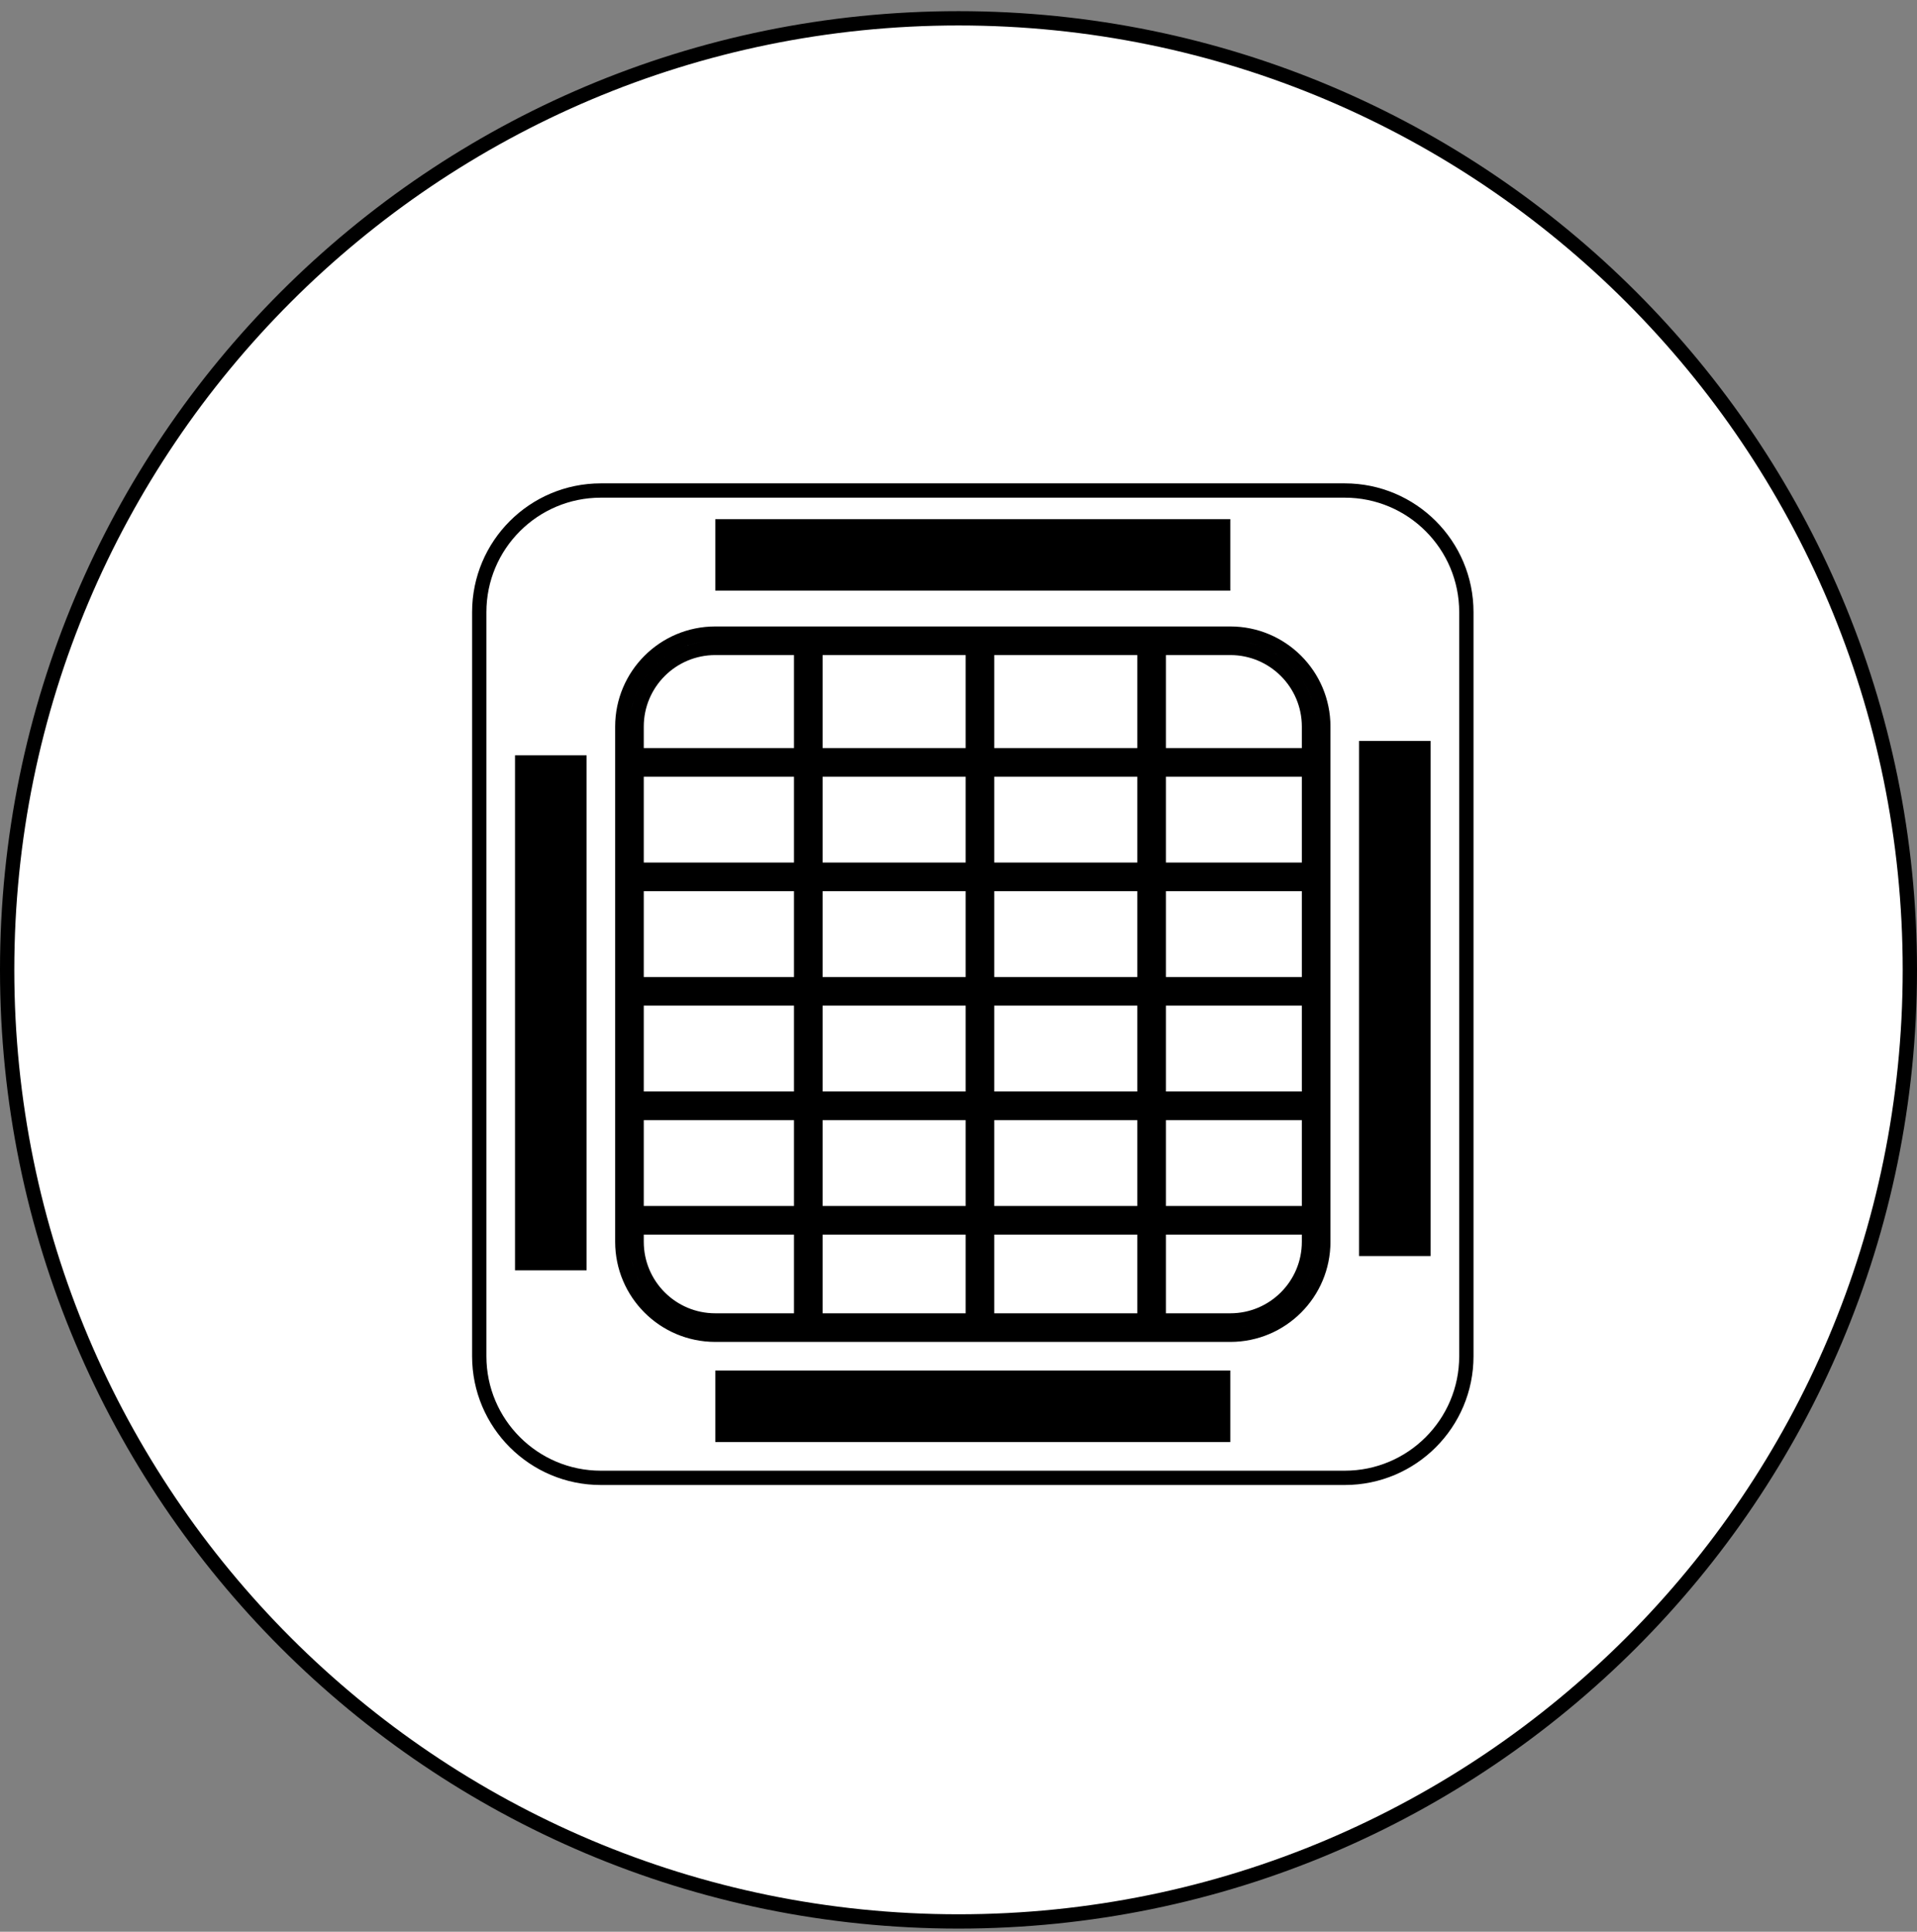
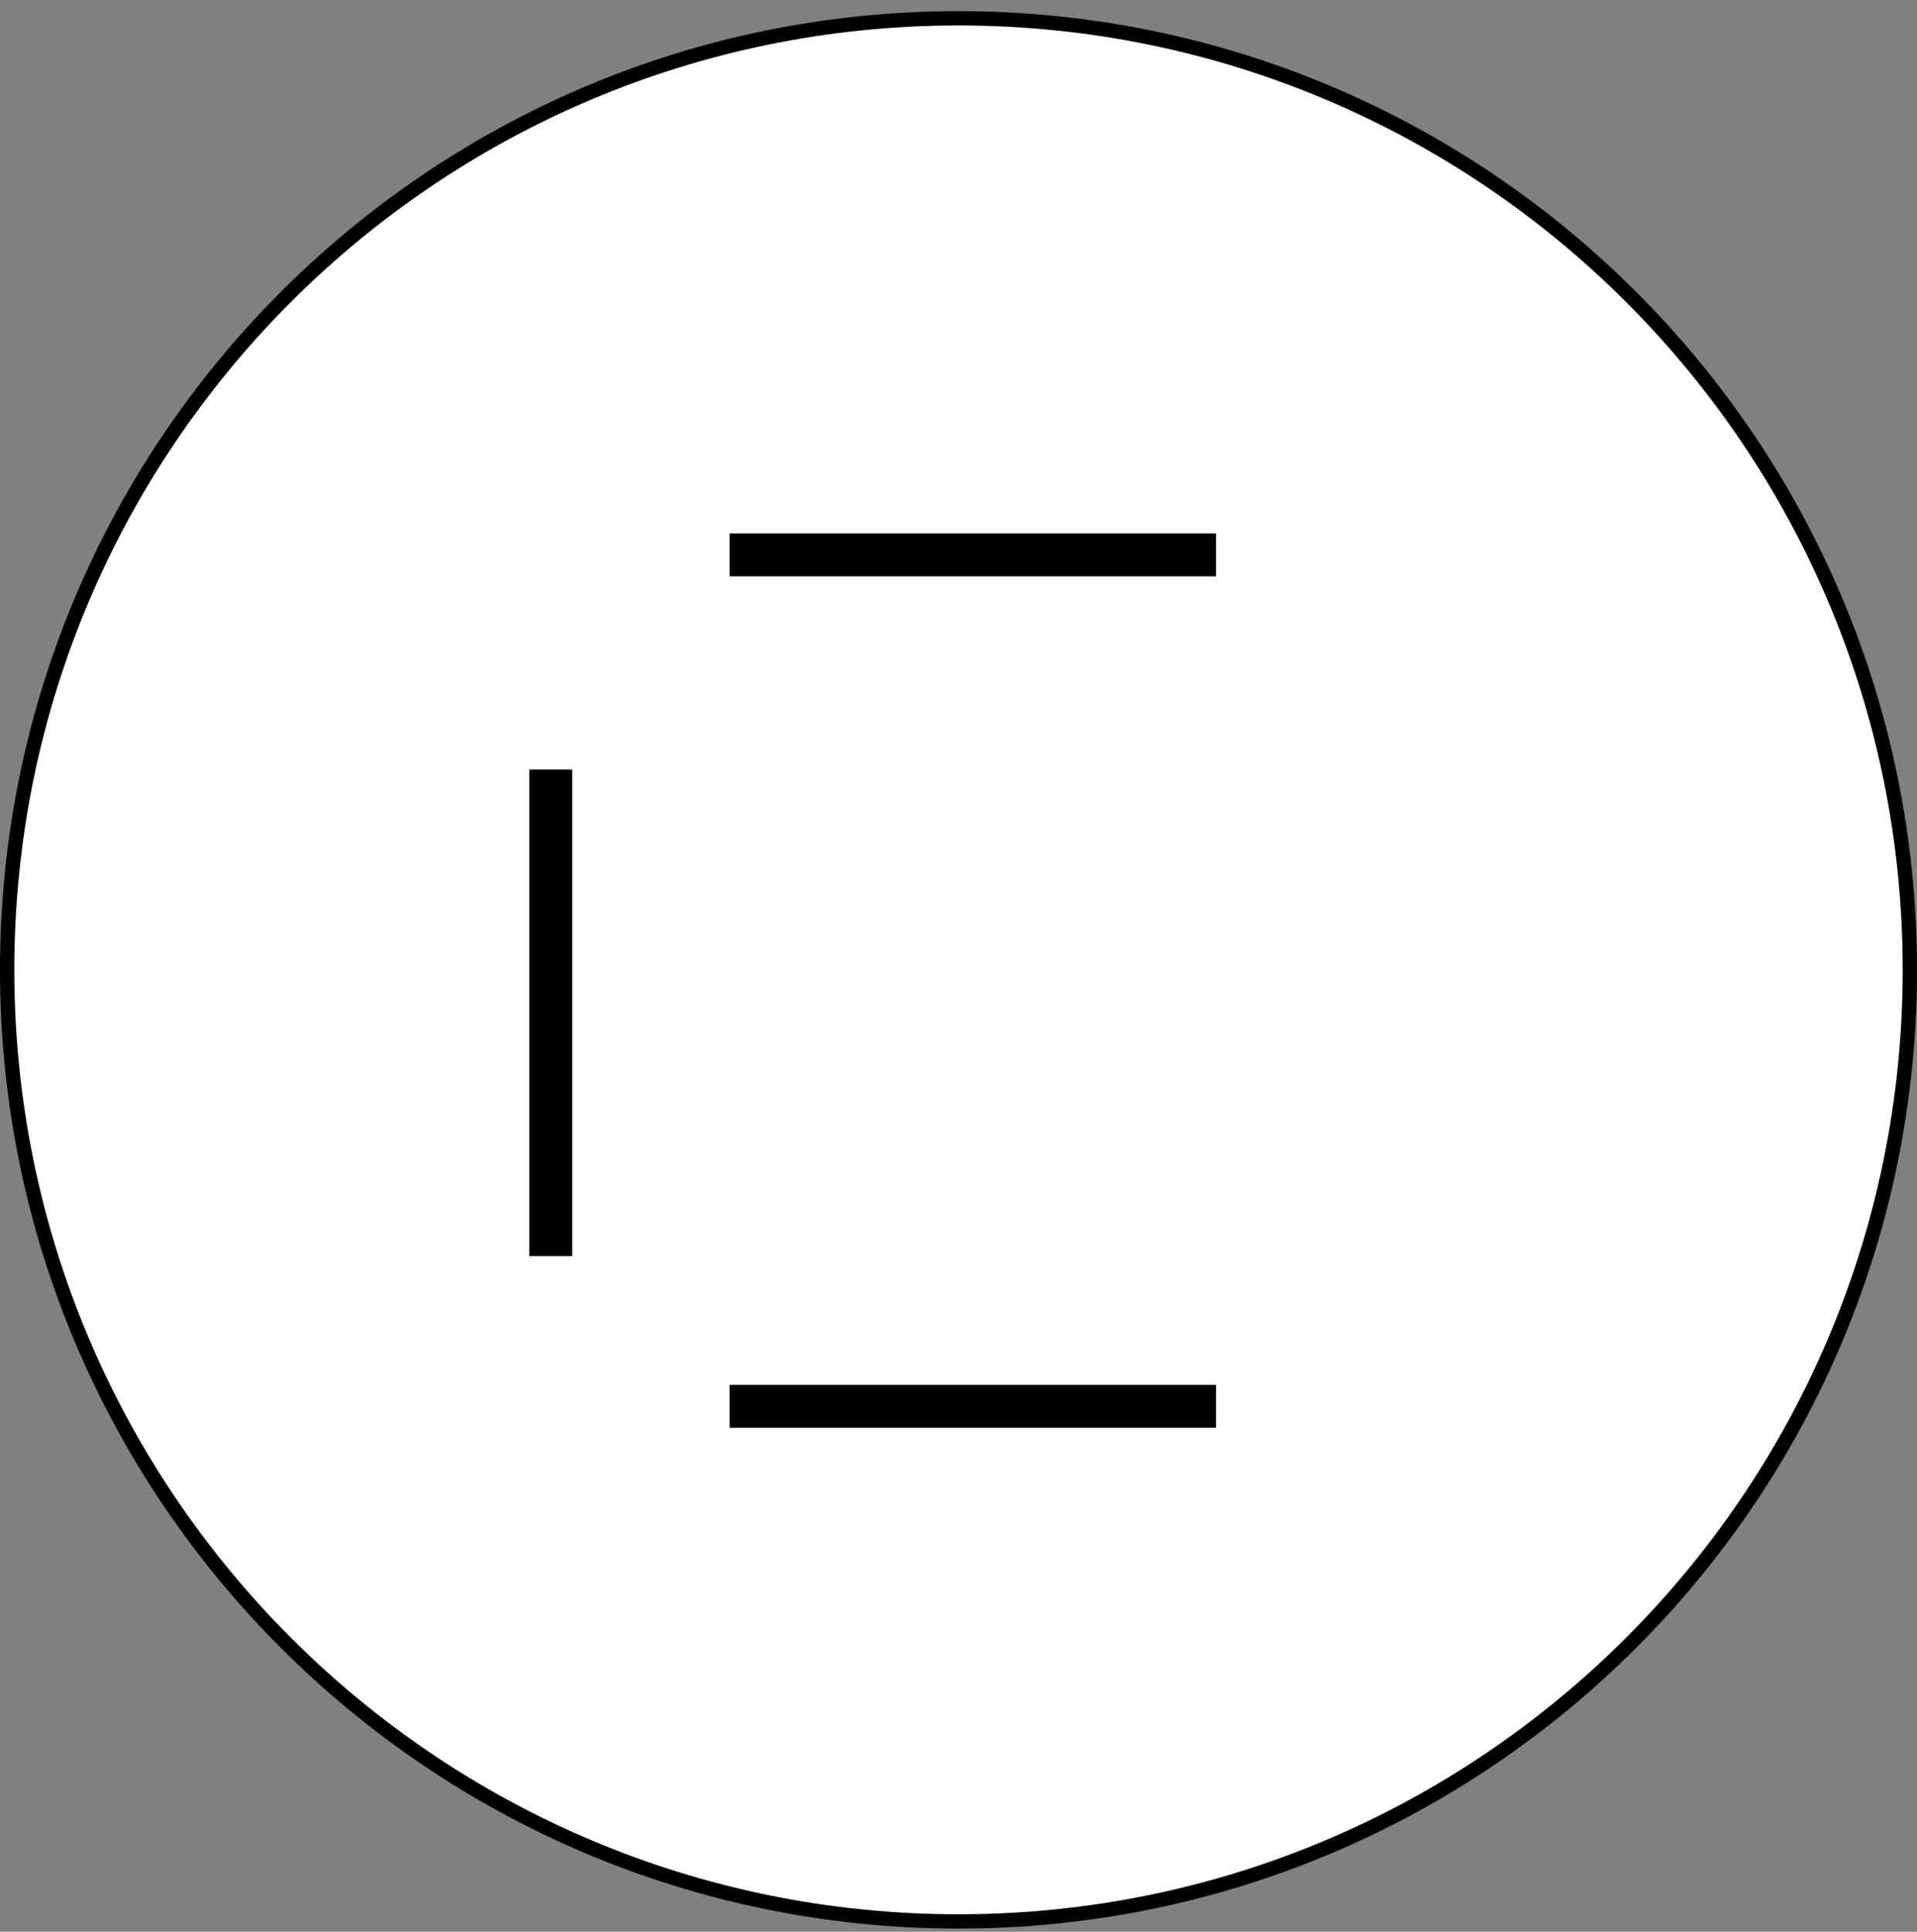
<svg xmlns="http://www.w3.org/2000/svg" width="134" height="135" viewBox="0 0 134 135" fill="none">
  <rect x="0" y="0" width="134" height="135" fill="#808080" stroke="none" />
  <path d="M133.5 67.78C133.5 104.507 103.727 134.28 67 134.28C30.273 134.28 0.5 104.507 0.5 67.78C0.5 31.053 30.273 1.28 67 1.28C103.727 1.28 133.5 31.053 133.5 67.78Z" fill="white" stroke="black" />
  <path d="M51 37.28H85V40.28H51V37.28Z" fill="black" />
  <path d="M51 96.78H85V99.78H51V96.78Z" fill="black" />
-   <path d="M96 86.78V69.78V52.78H99V86.78H96Z" fill="black" />
  <path d="M37 87.78L37 53.78H40L40 70.78L40 87.78H37Z" fill="black" />
-   <path d="M56 52.78H45V53.78H56V60.78H45V61.78H56L56 68.78H45V69.78H56V76.78H45V77.78H56V84.78H45V85.78H56V91.78H57V85.78H68V91.78H69V85.78H80V91.78H81V85.78H91V84.78H81V77.78H91V76.78H81V69.78H91V68.78H81L81 61.78H91V60.78H81V53.78H91V52.78H81V45.78H80V52.78H69V45.78H68V52.78H57V45.78H56V52.78ZM57 60.78V53.78H68V60.78H57ZM69 60.78V53.78H80V60.78H69ZM69 61.78H80L80 68.78H69L69 61.78ZM69 69.78H80V76.78H69V69.78ZM69 77.78H80V84.78H69V77.78ZM68 77.78V84.78H57V77.78H68ZM68 76.78H57V69.78H68V76.78ZM68 68.78H57L57 61.78H68L68 68.78ZM51 36.78H50.5V37.28V40.28V40.78H51H85H85.5V40.28V37.28V36.78H85H51ZM51 96.28H50.5V96.78V99.78V100.28H51H85H85.5V99.78V96.78V96.28H85H51ZM95.5 86.78V87.28H96H99H99.5V86.78V52.78V52.28H99H96H95.5V52.78V69.78V86.78ZM36.5 87.78V88.28H37H40H40.5V87.78L40.5 70.78L40.5 53.78V53.28H40H37H36.5V53.78L36.5 87.78ZM42 34.28H94C98.694 34.28 102.5 38.086 102.5 42.78V94.78C102.5 99.475 98.694 103.28 94 103.28H42C37.306 103.28 33.5 99.475 33.5 94.78V42.78C33.5 38.086 37.306 34.28 42 34.28ZM50 45.28H86C89.038 45.28 91.5 47.743 91.5 50.78V86.78C91.5 89.818 89.038 92.28 86 92.28H50C46.962 92.28 44.5 89.818 44.5 86.78V50.78C44.5 47.743 46.962 45.28 50 45.28ZM86 44.28H50C46.41 44.28 43.5 47.19 43.5 50.78V86.78C43.5 90.37 46.41 93.28 50 93.28H86C89.59 93.28 92.5 90.37 92.5 86.78V50.78C92.5 47.19 89.59 44.28 86 44.28ZM51.5 37.78H84.5V39.78H51.5V37.78ZM51.5 99.28V97.28H84.5V99.28H51.5ZM96.5 69.78V53.28H98.5V86.28H96.5V69.78ZM37.5 87.28L37.5 54.28H39.5L39.5 70.78L39.5 87.28H37.5Z" stroke="black" />
</svg>